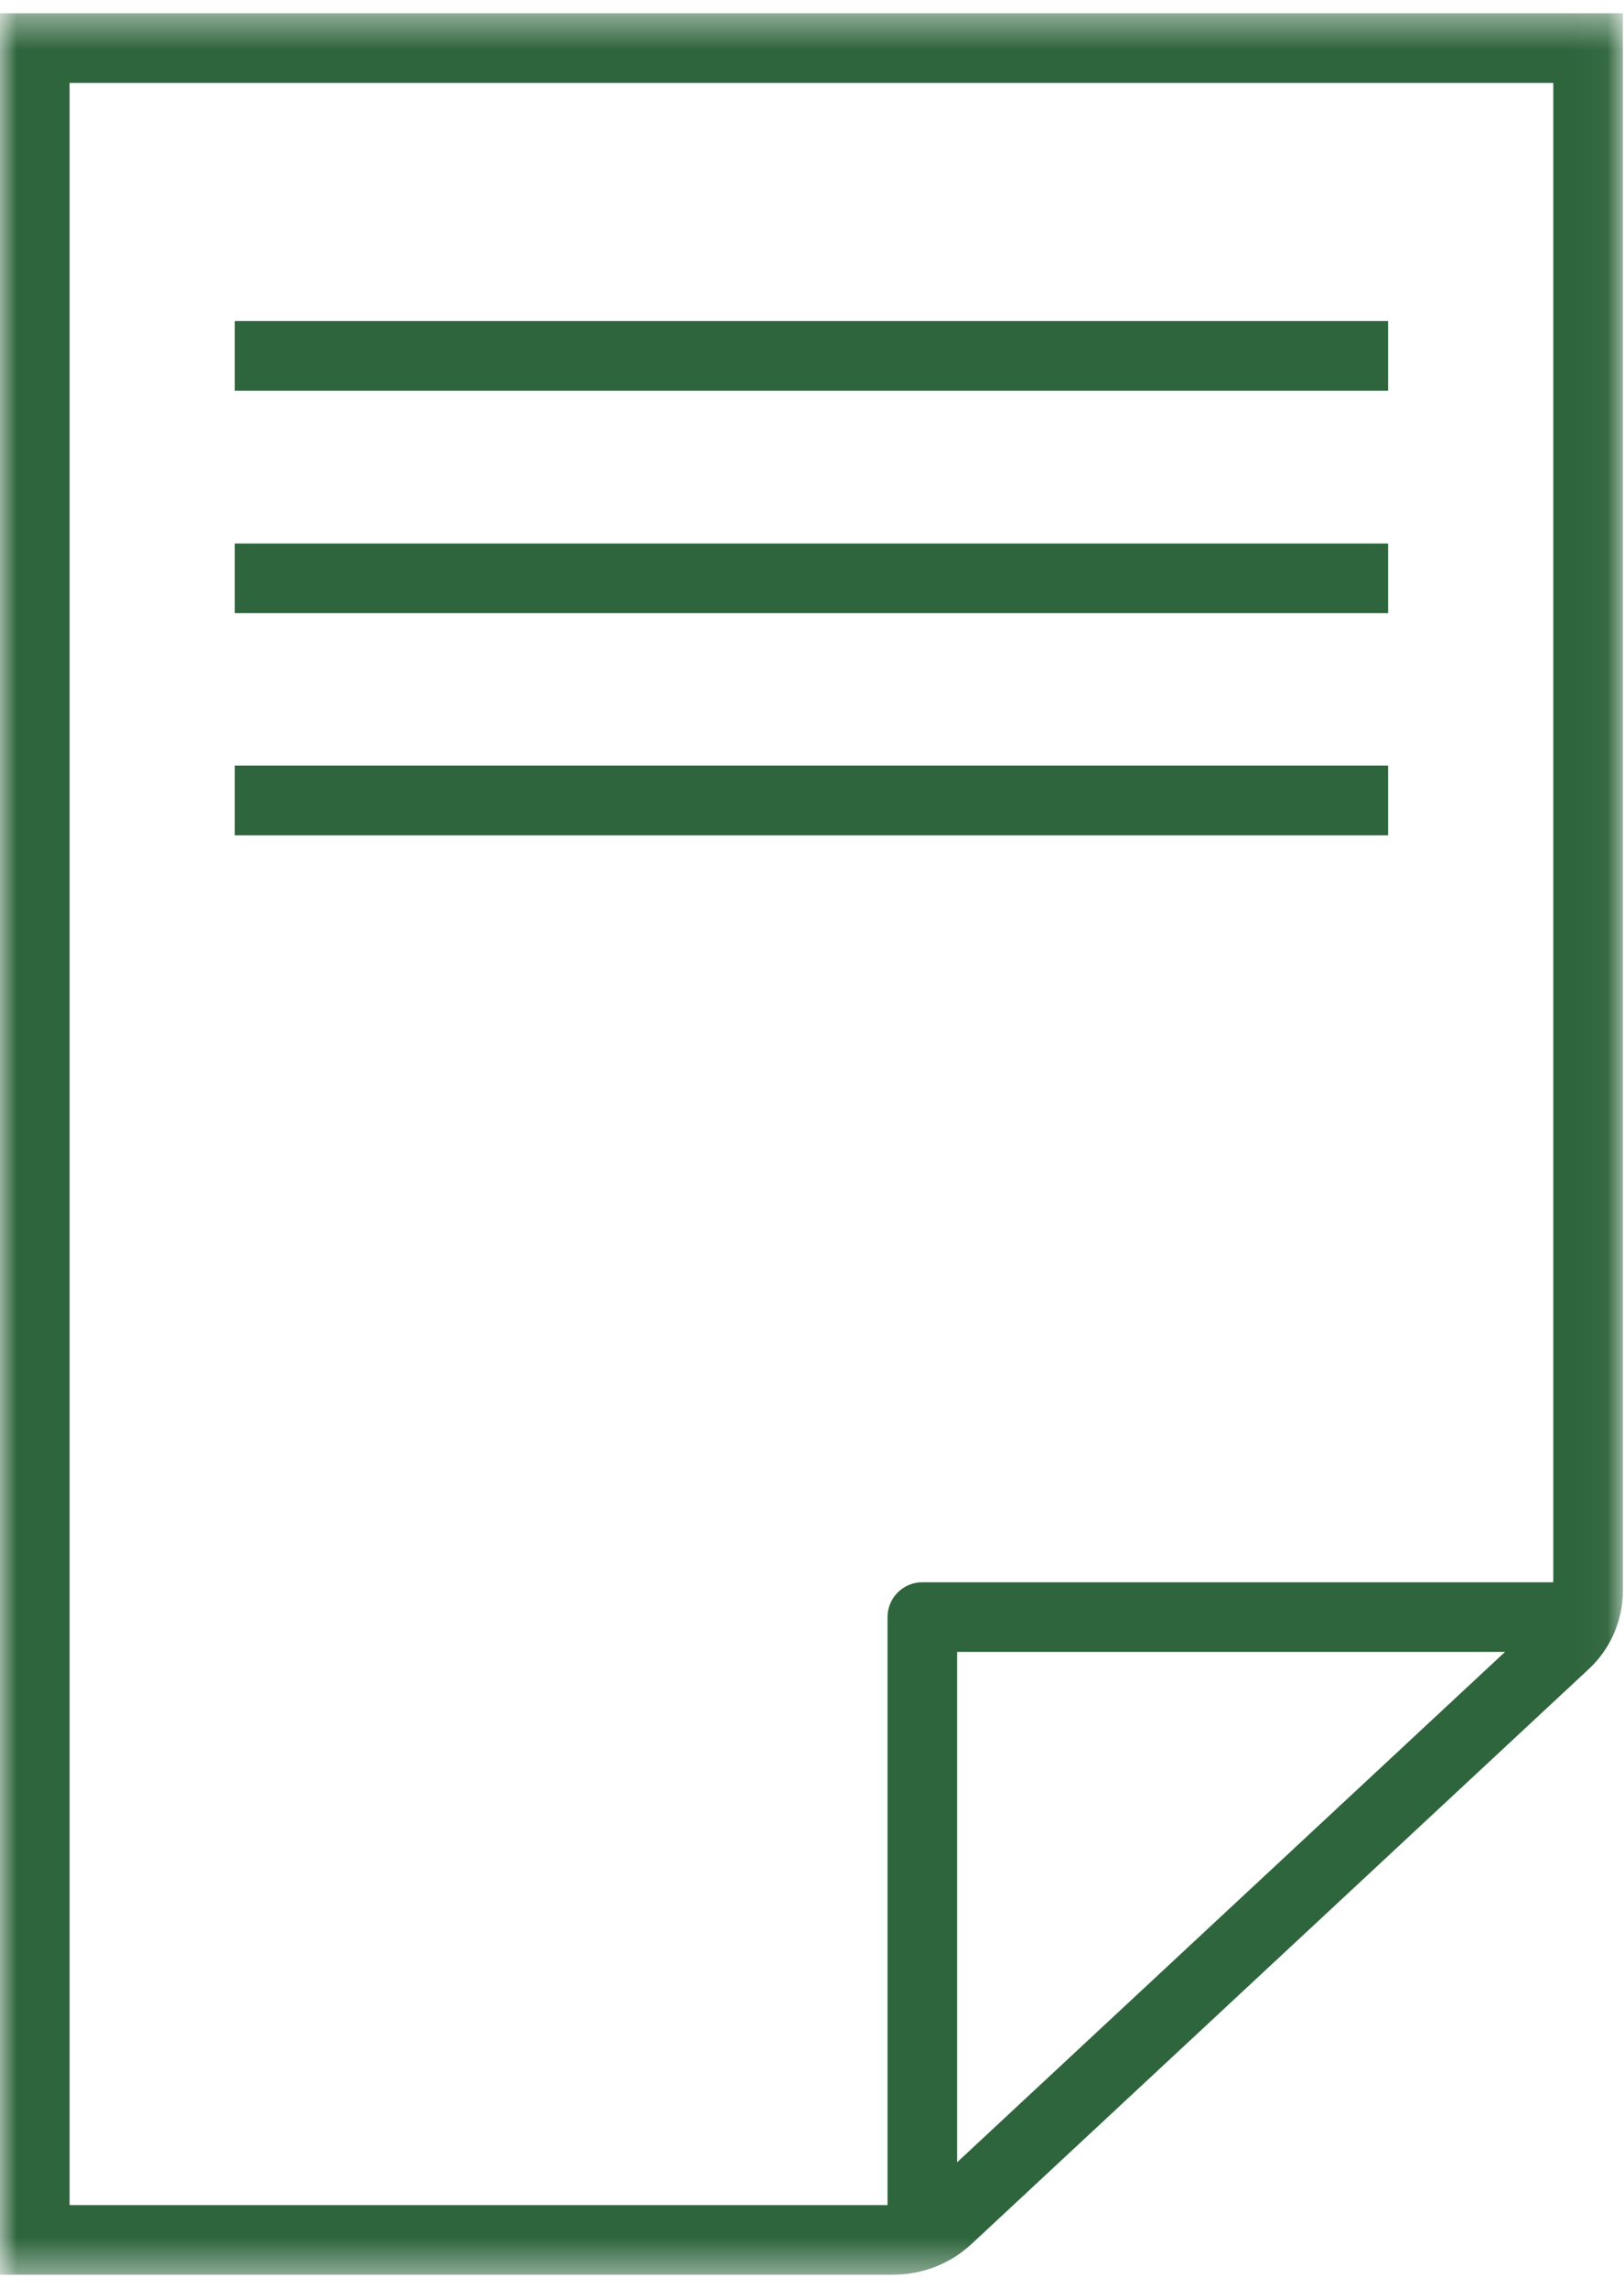
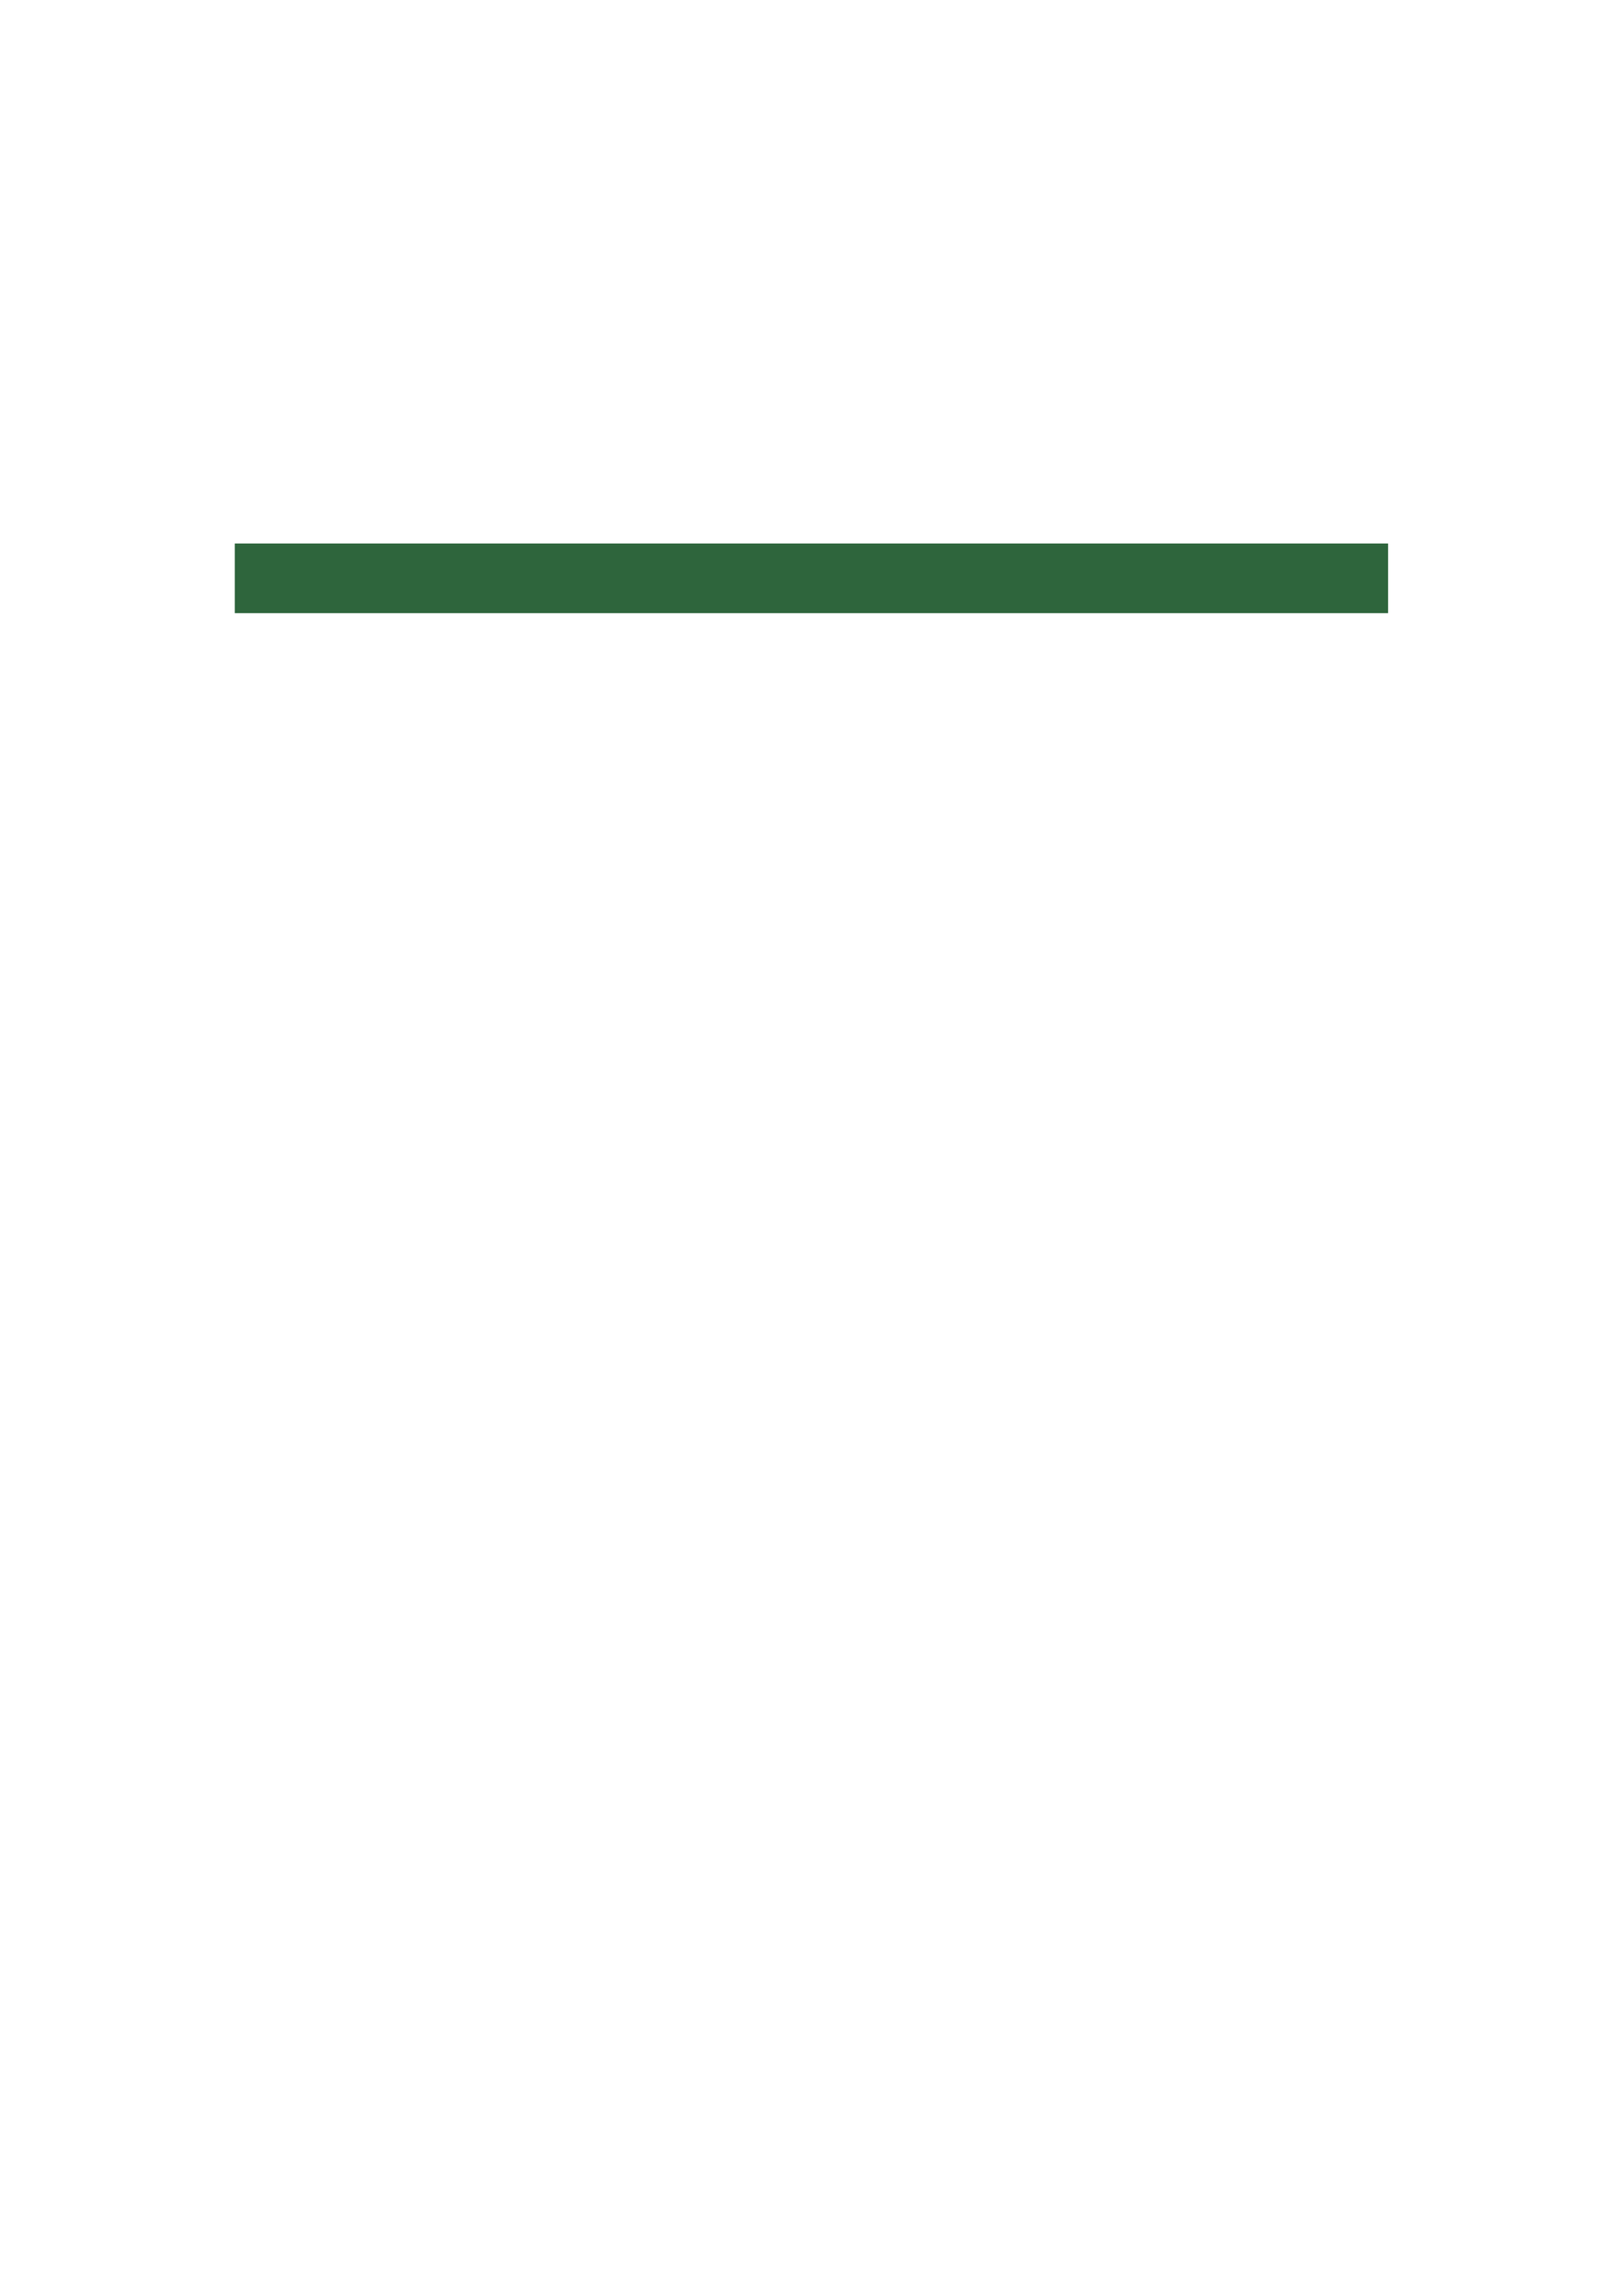
<svg xmlns="http://www.w3.org/2000/svg" xmlns:xlink="http://www.w3.org/1999/xlink" width="49px" height="69px" viewBox="0 0 49 69" version="1.1">
  <title>dokument</title>
  <desc>Created with Sketch.</desc>
  <defs>
-     <polygon id="path-1" points="0 0.409 48.966 0.409 48.966 68.6 0 68.6" />
-   </defs>
+     </defs>
  <g id="ikoner---branscher" stroke="none" stroke-width="1" fill="none" fill-rule="evenodd" transform="translate(-1239, -1082)">
    <g id="dokument" transform="translate(1239, 1081)">
-       <polygon id="Fill-1" fill="#2E653C" points="7.084 12.781 41.882 12.781 41.882 10.681 7.084 10.681" />
      <polygon id="Fill-2" fill="#2E653C" points="7.084 19.489 41.882 19.489 41.882 17.389 7.084 17.389" />
-       <polygon id="Fill-3" fill="#2E653C" points="7.084 26.187 41.882 26.187 41.882 24.087 7.084 24.087" />
      <g id="Group-6" transform="translate(0, 0.991)">
        <mask id="mask-2" fill="white">
          <use xlink:href="#path-1" />
        </mask>
        <g id="Clip-5" />
        <path d="M46.867,47.72 L27.829,47.72 C27.25,47.72 26.779,48.19 26.779,48.77 L26.779,66.501 L2.1,66.501 L2.1,2.51 L46.867,2.51 L46.867,47.72 Z M28.879,65.21 L28.879,49.82 L45.411,49.82 L28.879,65.21 Z M0,0.409 L0,68.601 L26.95,68.601 C27.846,68.601 28.696,68.26 29.34,67.65 L47.943,50.332 C48.593,49.726 48.967,48.868 48.967,47.979 L48.967,0.409 L0,0.409 Z" id="Fill-4" fill="#2E653C" mask="url(#mask-2)" />
      </g>
    </g>
  </g>
</svg>